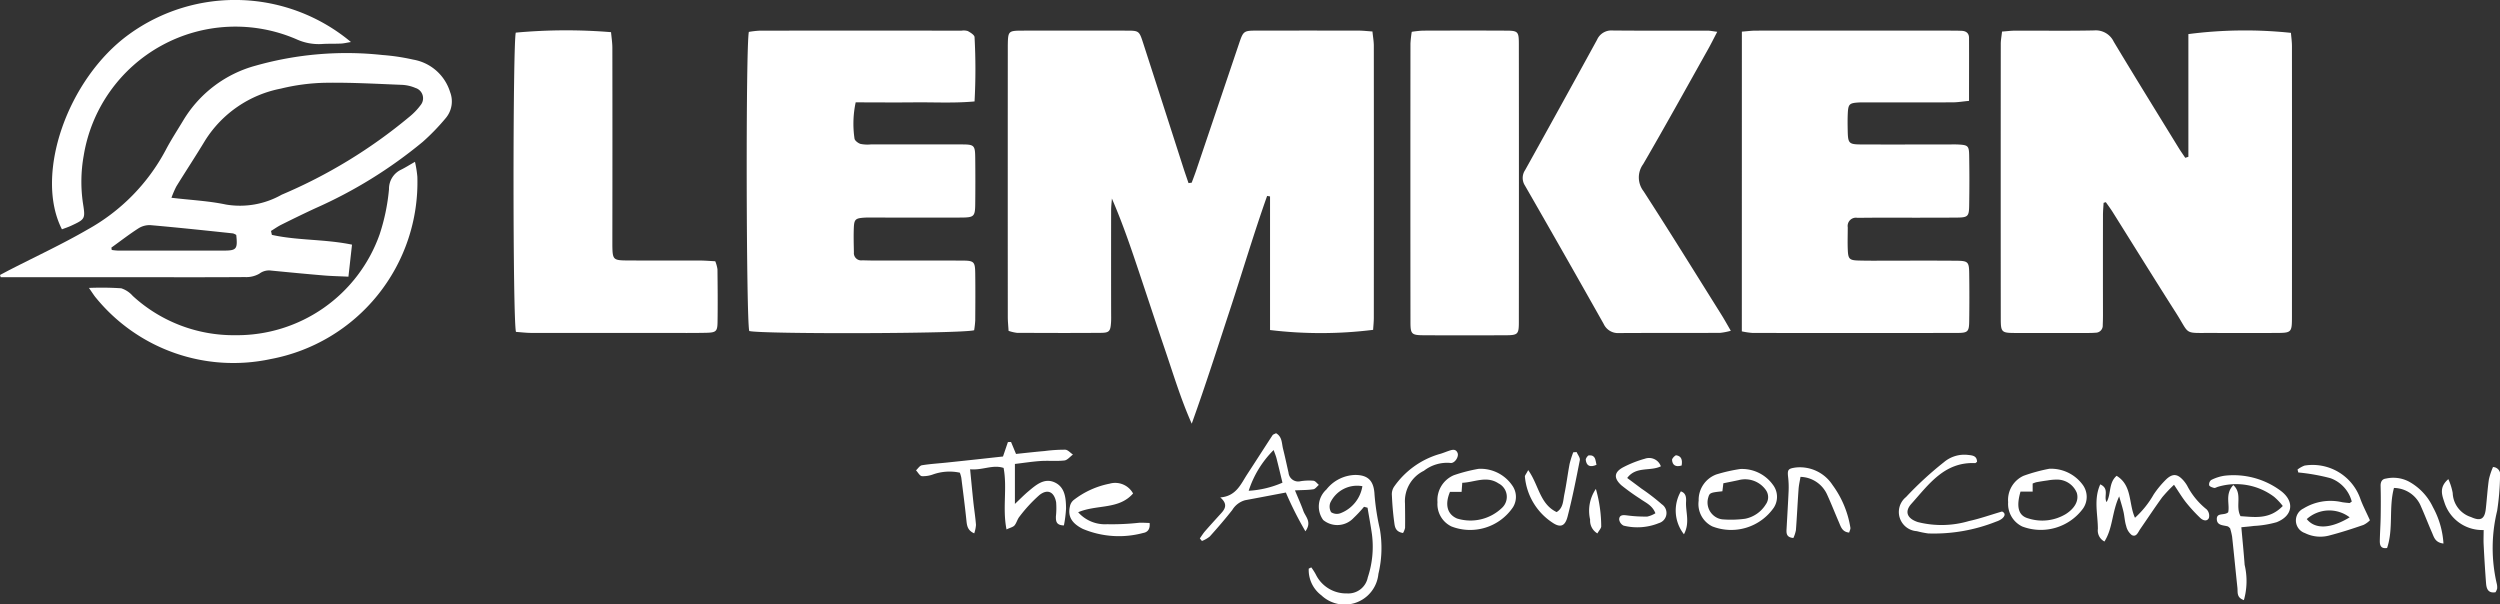
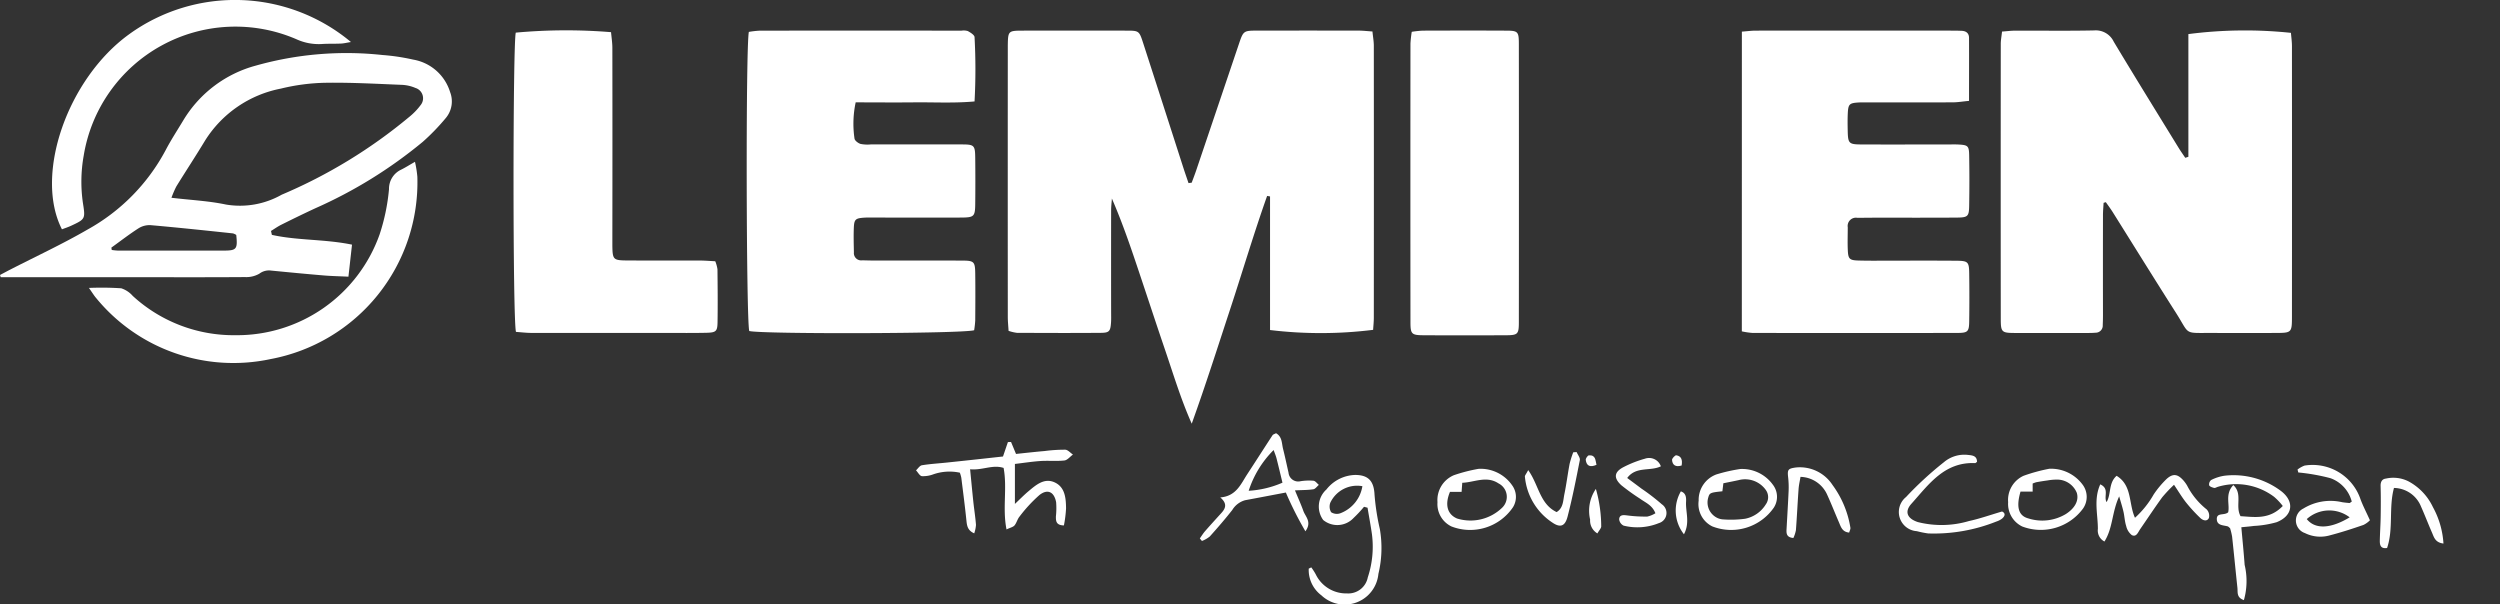
<svg xmlns="http://www.w3.org/2000/svg" width="171.676" height="41.49" viewBox="0 0 171.676 41.49">
  <rect x="0" y="0" width="171.676" height="41.49" fill="#333333" stroke="none" />
  <defs>
    <clipPath id="clip-path">
      <rect id="Rechteck_149" data-name="Rechteck 149" width="171.676" height="41.489" fill="none" />
    </clipPath>
  </defs>
  <g id="logo_lemken" data-name="logo lemken" transform="translate(0 0)">
    <g id="Gruppe_97" data-name="Gruppe 97" transform="translate(0 0)" clip-path="url(#clip-path)">
      <path id="Pfad_151" data-name="Pfad 151" d="M106.5,13.292c.111-.3.228-.6.33-.907q1.451-4.292,2.9-8.585c.319-.944.322-.949,1.3-.95q3.465-.006,6.93,0c.289,0,.579.035.952.06.035.361.094.673.094.986q.008,9.328,0,18.657c0,.291-.032.582-.048.846a29.181,29.181,0,0,1-7.079.013V14.237l-.2-.035c-.913,2.575-1.69,5.2-2.543,7.793s-1.69,5.225-2.634,7.847c-.747-1.676-1.267-3.411-1.85-5.122s-1.145-3.427-1.718-5.139c-.581-1.736-1.164-3.471-1.915-5.2-.018.268-.052.534-.052.8q-.007,3.51,0,7.018c0,.237.009.475-.008.711-.041.578-.119.69-.686.694-1.925.017-3.85.008-5.775,0a2.829,2.829,0,0,1-.574-.136c-.019-.33-.053-.648-.053-.967q-.006-9.239,0-18.48c0-.059,0-.118,0-.178.018-.961.035-.988,1.016-.991q3.553-.009,7.107,0c.889,0,.9.008,1.177.868q1.381,4.269,2.752,8.539c.114.356.239.708.358,1.063l.217-.029" transform="translate(-24.665 -0.748)" fill="#fff" />
      <path id="Pfad_152" data-name="Pfad 152" d="M193.423,14.676c-.015.282-.043.563-.043.844q-.006,3.42,0,6.842,0,.355-.016.71a.486.486,0,0,1-.492.519c-.147.012-.3.018-.443.018-1.718,0-3.436.008-5.154,0-.839-.005-.911-.072-.913-.923q-.009-9.464,0-18.928c0-.259.052-.518.087-.846.338-.024.625-.063.911-.063,1.807-.005,3.615.023,5.42-.016a1.366,1.366,0,0,1,1.342.779c1.463,2.438,2.961,4.855,4.449,7.278.144.235.306.46.459.69l.215-.068V3.085A30.253,30.253,0,0,1,206.288,3c.022.288.069.6.069.92q.007,9.286,0,18.572c0,1.086-.027,1.111-1.082,1.116q-2.177.009-4.354,0c-2.047-.01-1.54.167-2.519-1.366-1.466-2.3-2.9-4.615-4.347-6.923-.149-.237-.318-.462-.479-.692l-.154.047" transform="translate(-48.968 -0.744)" fill="#fff" />
      <path id="Pfad_153" data-name="Pfad 153" d="M85.173,23.422c-.734.241-14.556.276-15.445.055C69.52,22.81,69.48,3.956,69.7,2.937a6.018,6.018,0,0,1,.736-.085q6.93-.009,13.862,0a.982.982,0,0,1,.438.027c.181.1.455.266.463.417a41.224,41.224,0,0,1,0,4.416c-1.438.129-2.8.048-4.148.063-1.326.014-2.652,0-4.015,0a7,7,0,0,0-.081,2.484c.014.14.246.317.411.369a2.408,2.408,0,0,0,.706.036c2.073,0,4.147,0,6.22,0,.9,0,.945.051.954.966q.017,1.556,0,3.11c-.01.877-.075.942-.984.946-1.985.009-3.969,0-5.953,0-.237,0-.475-.009-.711.008-.572.041-.666.119-.689.693s-.005,1.126.005,1.688a.5.5,0,0,0,.557.549c.237,0,.474.012.711.012,2.044,0,4.088-.005,6.132.005.86,0,.921.066.932.9.014,1.066.008,2.132,0,3.2a6.206,6.206,0,0,1-.073.671" transform="translate(-18.276 -0.746)" fill="#fff" />
      <path id="Pfad_154" data-name="Pfad 154" d="M162.248,2.921c.376-.028.664-.068.952-.068q6.8-.007,13.6,0c.178,0,.355.006.532.012.313.01.514.161.515.484.007,1.415,0,2.832,0,4.328-.433.039-.776.1-1.119.1-1.955.009-3.91,0-5.865.005-.208,0-.416-.007-.622.006-.611.04-.69.116-.72.756-.018.384-.013.77-.005,1.155.018.905.068.966.958.97,1.985.008,3.97,0,5.955,0,.237,0,.475-.008.711.005.63.036.706.094.717.746q.03,1.732,0,3.466c-.011.72-.092.8-.846.805-1.867.014-3.733.005-5.6.007-.414,0-.829.009-1.244.007a.567.567,0,0,0-.648.652c0,.534-.021,1.068.005,1.6.027.566.122.663.7.681.77.024,1.54.01,2.31.01,1.481,0,2.963-.007,4.444.006.8.007.87.078.881.859q.023,1.644,0,3.289c-.01.726-.087.809-.836.81q-7.021.012-14.042,0a5.343,5.343,0,0,1-.736-.108Z" transform="translate(-42.633 -0.749)" fill="#fff" />
      <path id="Pfad_155" data-name="Pfad 155" d="M48,23.529c-.224-.867-.215-19.791-.012-20.545a37.817,37.817,0,0,1,6.542-.032c.029.341.089.711.09,1.081q.01,6.443,0,12.885c0,.237,0,.474,0,.711.015.941.06.993,1.023,1,1.659.009,3.318,0,4.976.005.35,0,.7.031,1.067.049a2.415,2.415,0,0,1,.152.552c.013,1.214.025,2.429.005,3.643-.01.616-.106.7-.753.717-.918.022-1.836.01-2.755.01q-4.62,0-9.242,0c-.375,0-.751-.047-1.1-.071" transform="translate(-12.569 -0.743)" fill="#fff" />
-       <path id="Pfad_156" data-name="Pfad 156" d="M155.194,2.927c-.254.485-.433.849-.631,1.2-1.478,2.635-2.939,5.28-4.457,7.892a1.544,1.544,0,0,0,.025,1.856c1.817,2.811,3.578,5.658,5.355,8.494.2.321.384.655.639,1.092a4.412,4.412,0,0,1-.739.143c-2.311.009-4.621,0-6.931.013a1.081,1.081,0,0,1-1.062-.628q-2.682-4.762-5.405-9.5A.962.962,0,0,1,142,12.425q2.484-4.465,4.938-8.947a1.068,1.068,0,0,1,1.052-.638c2.192.022,4.384.009,6.576.013.144,0,.289.034.624.076" transform="translate(-37.269 -0.746)" fill="#fff" />
      <path id="Pfad_157" data-name="Pfad 157" d="M131.467,2.933a7.407,7.407,0,0,1,.748-.08c1.9-.006,3.792-.01,5.688,0,.858,0,.916.057.917.909q.01,9.555,0,19.109c0,.835-.067.9-.927.9q-2.8.015-5.6,0c-.844-.005-.916-.072-.916-.919q-.009-9.555,0-19.109a7.5,7.5,0,0,1,.089-.812" transform="translate(-34.52 -0.749)" fill="#fff" />
      <path id="Pfad_158" data-name="Pfad 158" d="M18.679,17.435c1.771.392,3.617.282,5.494.669l-.246,2.2c-.635-.031-1.159-.04-1.68-.084-1.208-.1-2.416-.218-3.624-.335a1.089,1.089,0,0,0-.813.213,1.8,1.8,0,0,1-.989.233c-2.309.018-4.619.01-6.928.01H.049L0,20.187c.244-.128.487-.26.734-.386C2.5,18.895,4.3,18.06,6.012,17.067a13.441,13.441,0,0,0,5.352-5.431c.369-.708.809-1.379,1.221-2.064a8.334,8.334,0,0,1,4.977-3.761,22.919,22.919,0,0,1,8.706-.729,14.3,14.3,0,0,1,2.1.314,3.22,3.22,0,0,1,2.541,2.232,1.778,1.778,0,0,1-.282,1.765,14.987,14.987,0,0,1-1.6,1.655,31.623,31.623,0,0,1-7.38,4.561c-.779.361-1.55.738-2.319,1.121-.25.124-.479.288-.718.434.02.091.041.181.061.272m-6.908-2.552c1.361.161,2.577.217,3.753.466a5.8,5.8,0,0,0,3.826-.675A35.026,35.026,0,0,0,28.1,9.335a4.469,4.469,0,0,0,.792-.823.74.74,0,0,0-.363-1.168,2.658,2.658,0,0,0-.942-.214c-1.743-.069-3.487-.169-5.229-.142a13.9,13.9,0,0,0-3.068.4,7.924,7.924,0,0,0-5.2,3.556c-.641,1.063-1.325,2.1-1.978,3.158a6.72,6.72,0,0,0-.338.781M7.648,18.306c.008.055.017.108.025.163a4.153,4.153,0,0,0,.414.043c2.424,0,4.849.007,7.274,0,.891,0,.963-.107.863-1.073a.769.769,0,0,0-.23-.108c-1.881-.2-3.761-.4-5.645-.565a1.418,1.418,0,0,0-.829.211c-.644.412-1.25.883-1.872,1.331" transform="translate(0 -1.304)" fill="#fff" />
      <path id="Pfad_159" data-name="Pfad 159" d="M8.28,23.734a20.427,20.427,0,0,1,2.219.025,1.763,1.763,0,0,1,.79.521,10.244,10.244,0,0,0,7.054,2.7,10.389,10.389,0,0,0,9.9-6.918,13.791,13.791,0,0,0,.646-3.111,1.445,1.445,0,0,1,.818-1.331c.286-.139.556-.313.966-.546a7.706,7.706,0,0,1,.163,1.026A12.35,12.35,0,0,1,20.755,28.62,12.186,12.186,0,0,1,8.782,24.433c-.133-.151-.237-.327-.5-.7" transform="translate(-2.176 -3.962)" fill="#fff" />
      <path id="Pfad_160" data-name="Pfad 160" d="M5.526,15.749c-1.92-3.762.393-10.344,4.61-13.393a12.411,12.411,0,0,1,15.236.531c-.279.043-.487.1-.7.106-.443.021-.889,0-1.331.033a3.685,3.685,0,0,1-1.715-.331A10.557,10.557,0,0,0,7.02,10.689a10.138,10.138,0,0,0-.051,3.27c.17,1.076.158,1.093-.825,1.55-.185.086-.381.149-.619.24" transform="translate(-1.272 -0.001)" fill="#fff" />
      <path id="Pfad_161" data-name="Pfad 161" d="M91.3,42.167l.338-.993.215-.005.341.821c.637-.067,1.3-.142,1.969-.2a10.711,10.711,0,0,1,1.413-.091c.18.007.352.217.528.335-.2.142-.38.383-.588.405-.547.061-1.106,0-1.657.038s-1.112.125-1.741.2v2.745c.339-.318.621-.61.93-.869.526-.441,1.1-.945,1.82-.6.7.334.754,1.088.762,1.776a8.171,8.171,0,0,1-.147,1.171c-.557-.013-.551-.324-.549-.624a5.2,5.2,0,0,0,.015-.968c-.132-.71-.578-.937-1.141-.5a9.944,9.944,0,0,0-1.369,1.479c-.15.175-.2.434-.349.613-.1.114-.285.148-.548.275-.29-1.446.06-2.839-.2-4.224-.757-.249-1.449.175-2.3.092.078.795.145,1.515.221,2.234.057.529.142,1.056.182,1.587a2.236,2.236,0,0,1-.121.58c-.478-.21-.5-.556-.539-.914-.1-.97-.227-1.938-.348-2.907a2.419,2.419,0,0,0-.1-.345,3.388,3.388,0,0,0-1.842.119,1.979,1.979,0,0,1-.768.119c-.148-.021-.265-.259-.4-.4.135-.122.257-.327.407-.349.613-.1,1.234-.13,1.851-.2,1.229-.128,2.457-.262,3.7-.4" transform="translate(-22.424 -10.818)" fill="#fff" />
      <path id="Pfad_162" data-name="Pfad 162" d="M125.7,46.422a8.549,8.549,0,0,1-.717.769,1.527,1.527,0,0,1-2.087.141,1.572,1.572,0,0,1,.219-2.094,2.6,2.6,0,0,1,1.994-1c.911.007,1.27.445,1.312,1.357a15.882,15.882,0,0,0,.365,2.356,7.645,7.645,0,0,1-.1,3.084,2.327,2.327,0,0,1-3.913,1.471,2.178,2.178,0,0,1-.871-1.834l.174-.088a4.108,4.108,0,0,1,.305.474,2.32,2.32,0,0,0,2.151,1.315,1.362,1.362,0,0,0,1.425-1.1,6.686,6.686,0,0,0,.284-2.978c-.085-.6-.2-1.2-.3-1.807l-.239-.063m-.115-1.415a2.035,2.035,0,0,0-2.207,1.142.777.777,0,0,0,.058.642.712.712,0,0,0,.637.074,2.387,2.387,0,0,0,1.512-1.859" transform="translate(-32.031 -11.623)" fill="#fff" />
      <path id="Pfad_163" data-name="Pfad 163" d="M200.607,44.917a10,10,0,0,0-.815.863c-.52.717-1.008,1.457-1.511,2.185-.145.209-.256.568-.574.41a1.1,1.1,0,0,1-.388-.629c-.1-.306-.11-.639-.181-.956-.067-.3-.162-.6-.3-1.075-.506,1.1-.432,2.189-1.011,3.1a.853.853,0,0,1-.451-.868c0-1-.3-2.025.164-3.057.654.3.215.84.434,1.218.329-.551.119-1.313.689-1.805,1.083.664.812,1.9,1.261,2.882a6.481,6.481,0,0,0,1.283-1.6,6.48,6.48,0,0,1,.9-1.076c.437-.386.756-.323,1.142.111a2.38,2.38,0,0,1,.258.359,4.989,4.989,0,0,0,1.34,1.631.628.628,0,0,1,.153.591c-.139.272-.428.158-.6-.011a10.768,10.768,0,0,1-.954-1.038c-.273-.341-.5-.722-.842-1.234" transform="translate(-51.314 -11.629)" fill="#fff" />
      <path id="Pfad_164" data-name="Pfad 164" d="M207.423,44.941c.666.606.117,1.442.5,2.14.959.054,1.978.254,2.9-.7a4.08,4.08,0,0,0-.6-.634,4.346,4.346,0,0,0-3.867-.68c-.085.027-.178.091-.251.072-.126-.032-.307-.093-.338-.184a.389.389,0,0,1,.138-.358,2.978,2.978,0,0,1,.917-.295,5.428,5.428,0,0,1,3.847,1.025c.981.724.863,1.724-.271,2.168a6.977,6.977,0,0,1-1.556.255c-.257.036-.517.055-.864.091.08.9.165,1.741.226,2.583a4.825,4.825,0,0,1-.05,2.42c-.519-.176-.413-.546-.445-.841-.126-1.174-.237-2.349-.366-3.523a4.305,4.305,0,0,0-.14-.574c-.071-.056-.111-.111-.161-.125-.3-.087-.726-.051-.748-.478-.027-.5.515-.244.781-.492.121-.551-.236-1.25.355-1.87" transform="translate(-54.064 -11.634)" fill="#fff" />
      <path id="Pfad_165" data-name="Pfad 165" d="M113.164,44.763c1.1-.088,1.41-.922,1.855-1.6.582-.887,1.15-1.783,1.732-2.67.041-.063.144-.086.24-.14.432.243.387.7.483,1.074.137.543.251,1.092.376,1.637a.667.667,0,0,0,.831.584,3.691,3.691,0,0,1,.882-.032c.132.015.247.186.37.286-.124.1-.237.275-.374.3-.364.058-.739.05-1.267.077.231.56.422.978.575,1.409.142.4.606.759.142,1.4a24.028,24.028,0,0,1-1.343-2.662c-.948.179-1.87.356-2.793.527a1.5,1.5,0,0,0-.888.675c-.492.624-1.011,1.228-1.544,1.818a1.993,1.993,0,0,1-.538.307l-.145-.175c.122-.17.23-.35.367-.506.368-.423.748-.835,1.124-1.252.29-.321.4-.642-.083-1.055m3.663-3.259a6.96,6.96,0,0,0-1.715,2.8,6.8,6.8,0,0,0,2.319-.556c-.142-.588-.27-1.129-.407-1.668-.042-.168-.111-.329-.2-.576" transform="translate(-29.366 -10.604)" fill="#fff" />
      <path id="Pfad_166" data-name="Pfad 166" d="M213.963,43.621a1.833,1.833,0,0,1,.488-.274,3.471,3.471,0,0,1,3.809,2.229c.169.484.414.941.677,1.527a1.589,1.589,0,0,1-.444.32c-.754.26-1.515.509-2.287.709a2.377,2.377,0,0,1-1.734-.15.913.913,0,0,1-.1-1.688,3.556,3.556,0,0,1,2.65-.433c.17.028.342.043.514.059.023,0,.049-.03.154-.1a2.326,2.326,0,0,0-1.465-1.607,13.514,13.514,0,0,0-2.207-.392l-.053-.2m.635,3.4c.572.716,1.633.673,2.946-.119a2.312,2.312,0,0,0-2.946.119" transform="translate(-56.193 -11.376)" fill="#fff" />
-       <path id="Pfad_167" data-name="Pfad 167" d="M100.21,47.006a2.458,2.458,0,0,0,1.99.821,17.078,17.078,0,0,0,2.2-.1c.239-.011.478.01.716.015.049.467-.178.64-.436.684a6.408,6.408,0,0,1-4.158-.28c-.758-.386-1.037-.857-.879-1.54a.746.746,0,0,1,.252-.436,5.862,5.862,0,0,1,2.469-1.126,1.4,1.4,0,0,1,1.616.672c-.983,1.127-2.481.74-3.769,1.288" transform="translate(-26.171 -11.829)" fill="#fff" />
-       <path id="Pfad_168" data-name="Pfad 168" d="M231.121,52.105c-.5.074-.61-.248-.638-.628q-.1-1.323-.165-2.648c-.017-.32,0-.641,0-1a2.726,2.726,0,0,1-2.684-1.866c-.159-.495-.414-1.055.259-1.629a3.986,3.986,0,0,1,.3.95,1.8,1.8,0,0,0,1.257,1.654c.658.3.936.146,1.016-.562.076-.674.116-1.353.212-2.023a4.846,4.846,0,0,1,.282-.85.512.512,0,0,1,.484.633,17.192,17.192,0,0,1-.2,2.376,10.8,10.8,0,0,0-.026,5,.993.993,0,0,1,.025.349.887.887,0,0,1-.114.245" transform="translate(-59.765 -11.432)" fill="#fff" />
      <path id="Pfad_169" data-name="Pfad 169" d="M161.058,43.688a2.609,2.609,0,0,1,2.255,1.072,1.363,1.363,0,0,1,.074,1.574,3.567,3.567,0,0,1-4.228,1.294,1.707,1.707,0,0,1-.937-1.767,1.861,1.861,0,0,1,1.211-1.8,11.1,11.1,0,0,1,1.626-.371m-1.141.977c-.021.173-.044.365-.067.55-.829.086-.878.108-.969.423a1.173,1.173,0,0,0,.4,1.268,1.1,1.1,0,0,0,.555.235,7.188,7.188,0,0,0,1.579-.041,2.158,2.158,0,0,0,1.413-.981.847.847,0,0,0,.008-.989,1.744,1.744,0,0,0-1.864-.683c-.311.069-.624.129-1.056.217" transform="translate(-41.574 -11.48)" fill="#fff" />
      <path id="Pfad_170" data-name="Pfad 170" d="M136.713,43.672a2.634,2.634,0,0,1,2.317,1.142,1.344,1.344,0,0,1,.046,1.5,3.554,3.554,0,0,1-4.216,1.316,1.7,1.7,0,0,1-.964-1.666,1.852,1.852,0,0,1,1.124-1.855,11.025,11.025,0,0,1,1.693-.437m-1.959,1.581c-.37.88-.184,1.542.484,1.829a3.126,3.126,0,0,0,3.11-.753,1.032,1.032,0,0,0-.26-1.657c-.828-.549-1.653-.073-2.491-.043l-.046.624Z" transform="translate(-35.183 -11.476)" fill="#fff" />
      <path id="Pfad_171" data-name="Pfad 171" d="M189.875,43.663a2.7,2.7,0,0,1,2.274,1.072,1.4,1.4,0,0,1,.046,1.657,3.6,3.6,0,0,1-4.176,1.236,1.719,1.719,0,0,1-.969-1.67,1.823,1.823,0,0,1,1.056-1.811,11.646,11.646,0,0,1,1.77-.484M187.9,45.23c-.307,1.055-.15,1.663.545,1.845a3.141,3.141,0,0,0,2.562-.3c.644-.409.913-.946.758-1.458a1.462,1.462,0,0,0-1.391-.91,3.5,3.5,0,0,0-.611.057q-.388.052-.773.122a1.752,1.752,0,0,0-.257.093v.553Z" transform="translate(-49.15 -11.473)" fill="#fff" />
      <path id="Pfad_172" data-name="Pfad 172" d="M182.258,42.831c-.054.038-.1.1-.147.1-2.109-.092-3.184,1.469-4.373,2.793-.5.554-.273,1.025.45,1.258a6.632,6.632,0,0,0,3.5-.072c.745-.161,1.469-.42,2.274-.656.217.094.251.28,0,.49a1.311,1.311,0,0,1-.391.2,11.561,11.561,0,0,1-4.682.817,6.855,6.855,0,0,1-.776-.156,1.319,1.319,0,0,1-.743-2.345,23.934,23.934,0,0,1,2.6-2.391,2.171,2.171,0,0,1,1.657-.5c.3.032.606.054.619.465" transform="translate(-46.482 -11.129)" fill="#fff" />
      <path id="Pfad_173" data-name="Pfad 173" d="M170.711,48.007c-.488-.042-.576-.408-.711-.72-.27-.624-.518-1.258-.8-1.876a2.064,2.064,0,0,0-1.834-1.23c-.047.286-.113.558-.132.833-.068.944-.111,1.889-.183,2.832a2.281,2.281,0,0,1-.173.531c-.512-.043-.484-.354-.467-.656.047-.857.1-1.713.139-2.57a6.188,6.188,0,0,0-.035-.964c-.058-.511.007-.579.54-.651a2.677,2.677,0,0,1,2.515,1.209,6.744,6.744,0,0,1,1.221,2.919c.021.1-.048.21-.083.344" transform="translate(-43.725 -11.434)" fill="#fff" />
      <path id="Pfad_174" data-name="Pfad 174" d="M226.042,49.022c-.571-.065-.653-.438-.787-.746-.26-.595-.491-1.2-.756-1.794a2.035,2.035,0,0,0-1.857-1.277c-.369,1.352-.025,2.8-.473,4.124-.433.064-.5-.189-.5-.476.01-.561.052-1.121.06-1.682.011-.7.015-1.4-.005-2.1-.008-.287.1-.479.363-.509a2.317,2.317,0,0,1,1.55.189,3.886,3.886,0,0,1,1.679,1.768,5.949,5.949,0,0,1,.725,2.507" transform="translate(-58.247 -11.697)" fill="#fff" />
      <path id="Pfad_175" data-name="Pfad 175" d="M151.294,44.038c.335.248.658.487.978.728a14.551,14.551,0,0,1,1.4,1.078.721.721,0,0,1-.2,1.288,3.929,3.929,0,0,1-2.427.176.55.55,0,0,1-.307-.44c.021-.3.261-.3.532-.264a9.4,9.4,0,0,0,1.4.081,1.78,1.78,0,0,0,.557-.228c-.213-.554-.677-.726-1.047-.994a14.792,14.792,0,0,1-1.29-.927c-.547-.5-.5-.91.144-1.246a7.645,7.645,0,0,1,1.475-.579.855.855,0,0,1,1.093.523c-.726.36-1.7-.02-2.31.8" transform="translate(-39.55 -11.212)" fill="#fff" />
      <path id="Pfad_176" data-name="Pfad 176" d="M142.267,43.35c.724,1.012.79,2.325,1.95,2.88.463-.282.442-.79.532-1.228.144-.692.229-1.4.361-2.091a6.753,6.753,0,0,1,.249-.787l.231-.016c.079.187.252.391.22.557-.254,1.3-.511,2.6-.843,3.883-.172.661-.5.774-1.046.4a4.235,4.235,0,0,1-1.883-3.158c-.008-.069.072-.148.228-.445" transform="translate(-37.323 -11.065)" fill="#fff" />
-       <path id="Pfad_177" data-name="Pfad 177" d="M130.406,47.609c-.533-.085-.561-.449-.6-.752-.084-.613-.133-1.233-.161-1.851a.929.929,0,0,1,.154-.578,5.775,5.775,0,0,1,3.09-2.231c.228-.058.445-.154.669-.229s.476-.156.6.147c.108.26-.211.746-.507.683a2.591,2.591,0,0,0-1.805.539,2.318,2.318,0,0,0-1.3,2.239c.007.561.015,1.123.006,1.684a1.193,1.193,0,0,1-.139.349" transform="translate(-34.065 -11.009)" fill="#fff" />
      <path id="Pfad_178" data-name="Pfad 178" d="M156.649,48.715a2.632,2.632,0,0,1-.212-2.945c.362.116.372.442.357.717-.038.7.281,1.43-.145,2.229" transform="translate(-41.012 -12.027)" fill="#fff" />
      <path id="Pfad_179" data-name="Pfad 179" d="M148.5,45.551a9.429,9.429,0,0,1,.364,2.534c.021.145-.156.318-.262.515a1.022,1.022,0,0,1-.5-.953,2.661,2.661,0,0,1,.393-2.1" transform="translate(-38.908 -11.97)" fill="#fff" />
      <path id="Pfad_180" data-name="Pfad 180" d="M156.4,43.111c-.422.128-.633-.037-.658-.383-.008-.1.208-.332.293-.319.353.055.431.323.366.7" transform="translate(-40.922 -11.144)" fill="#fff" />
      <path id="Pfad_181" data-name="Pfad 181" d="M148.443,43.065c-.446.194-.686.071-.738-.337-.013-.1.133-.308.217-.314.476-.03.439.338.521.651" transform="translate(-38.811 -11.145)" fill="#fff" />
    </g>
  </g>
</svg>